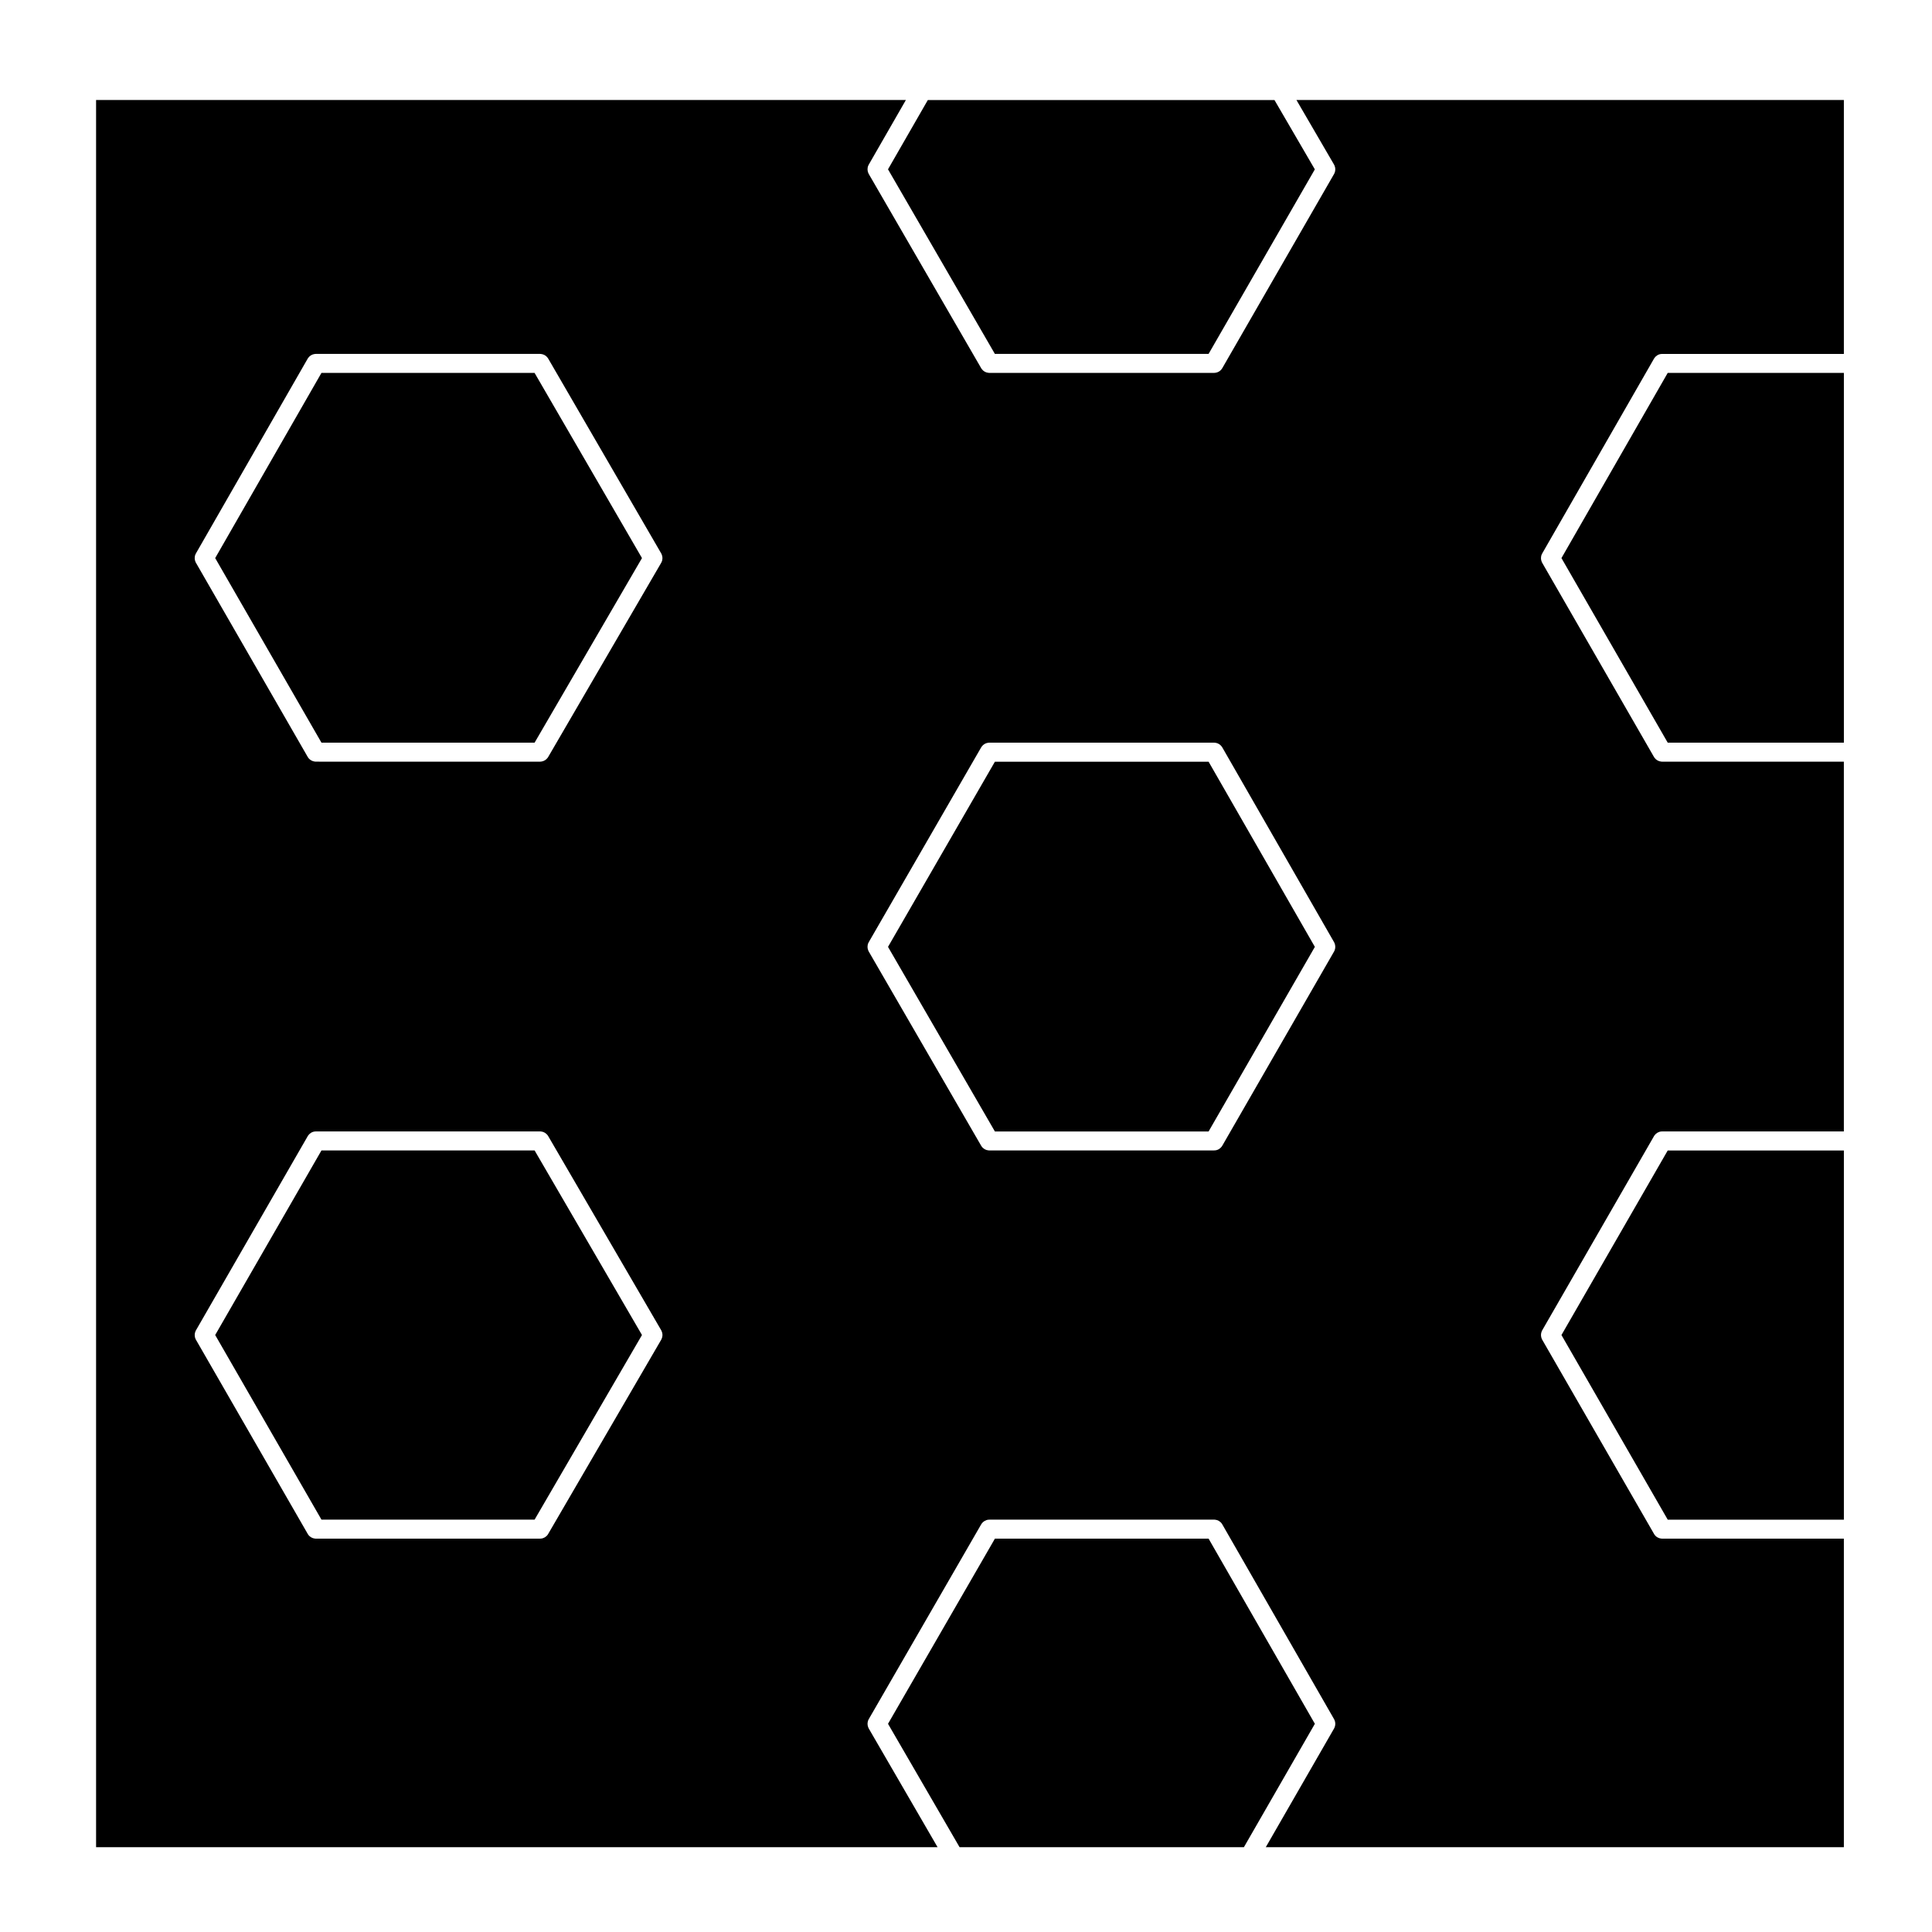
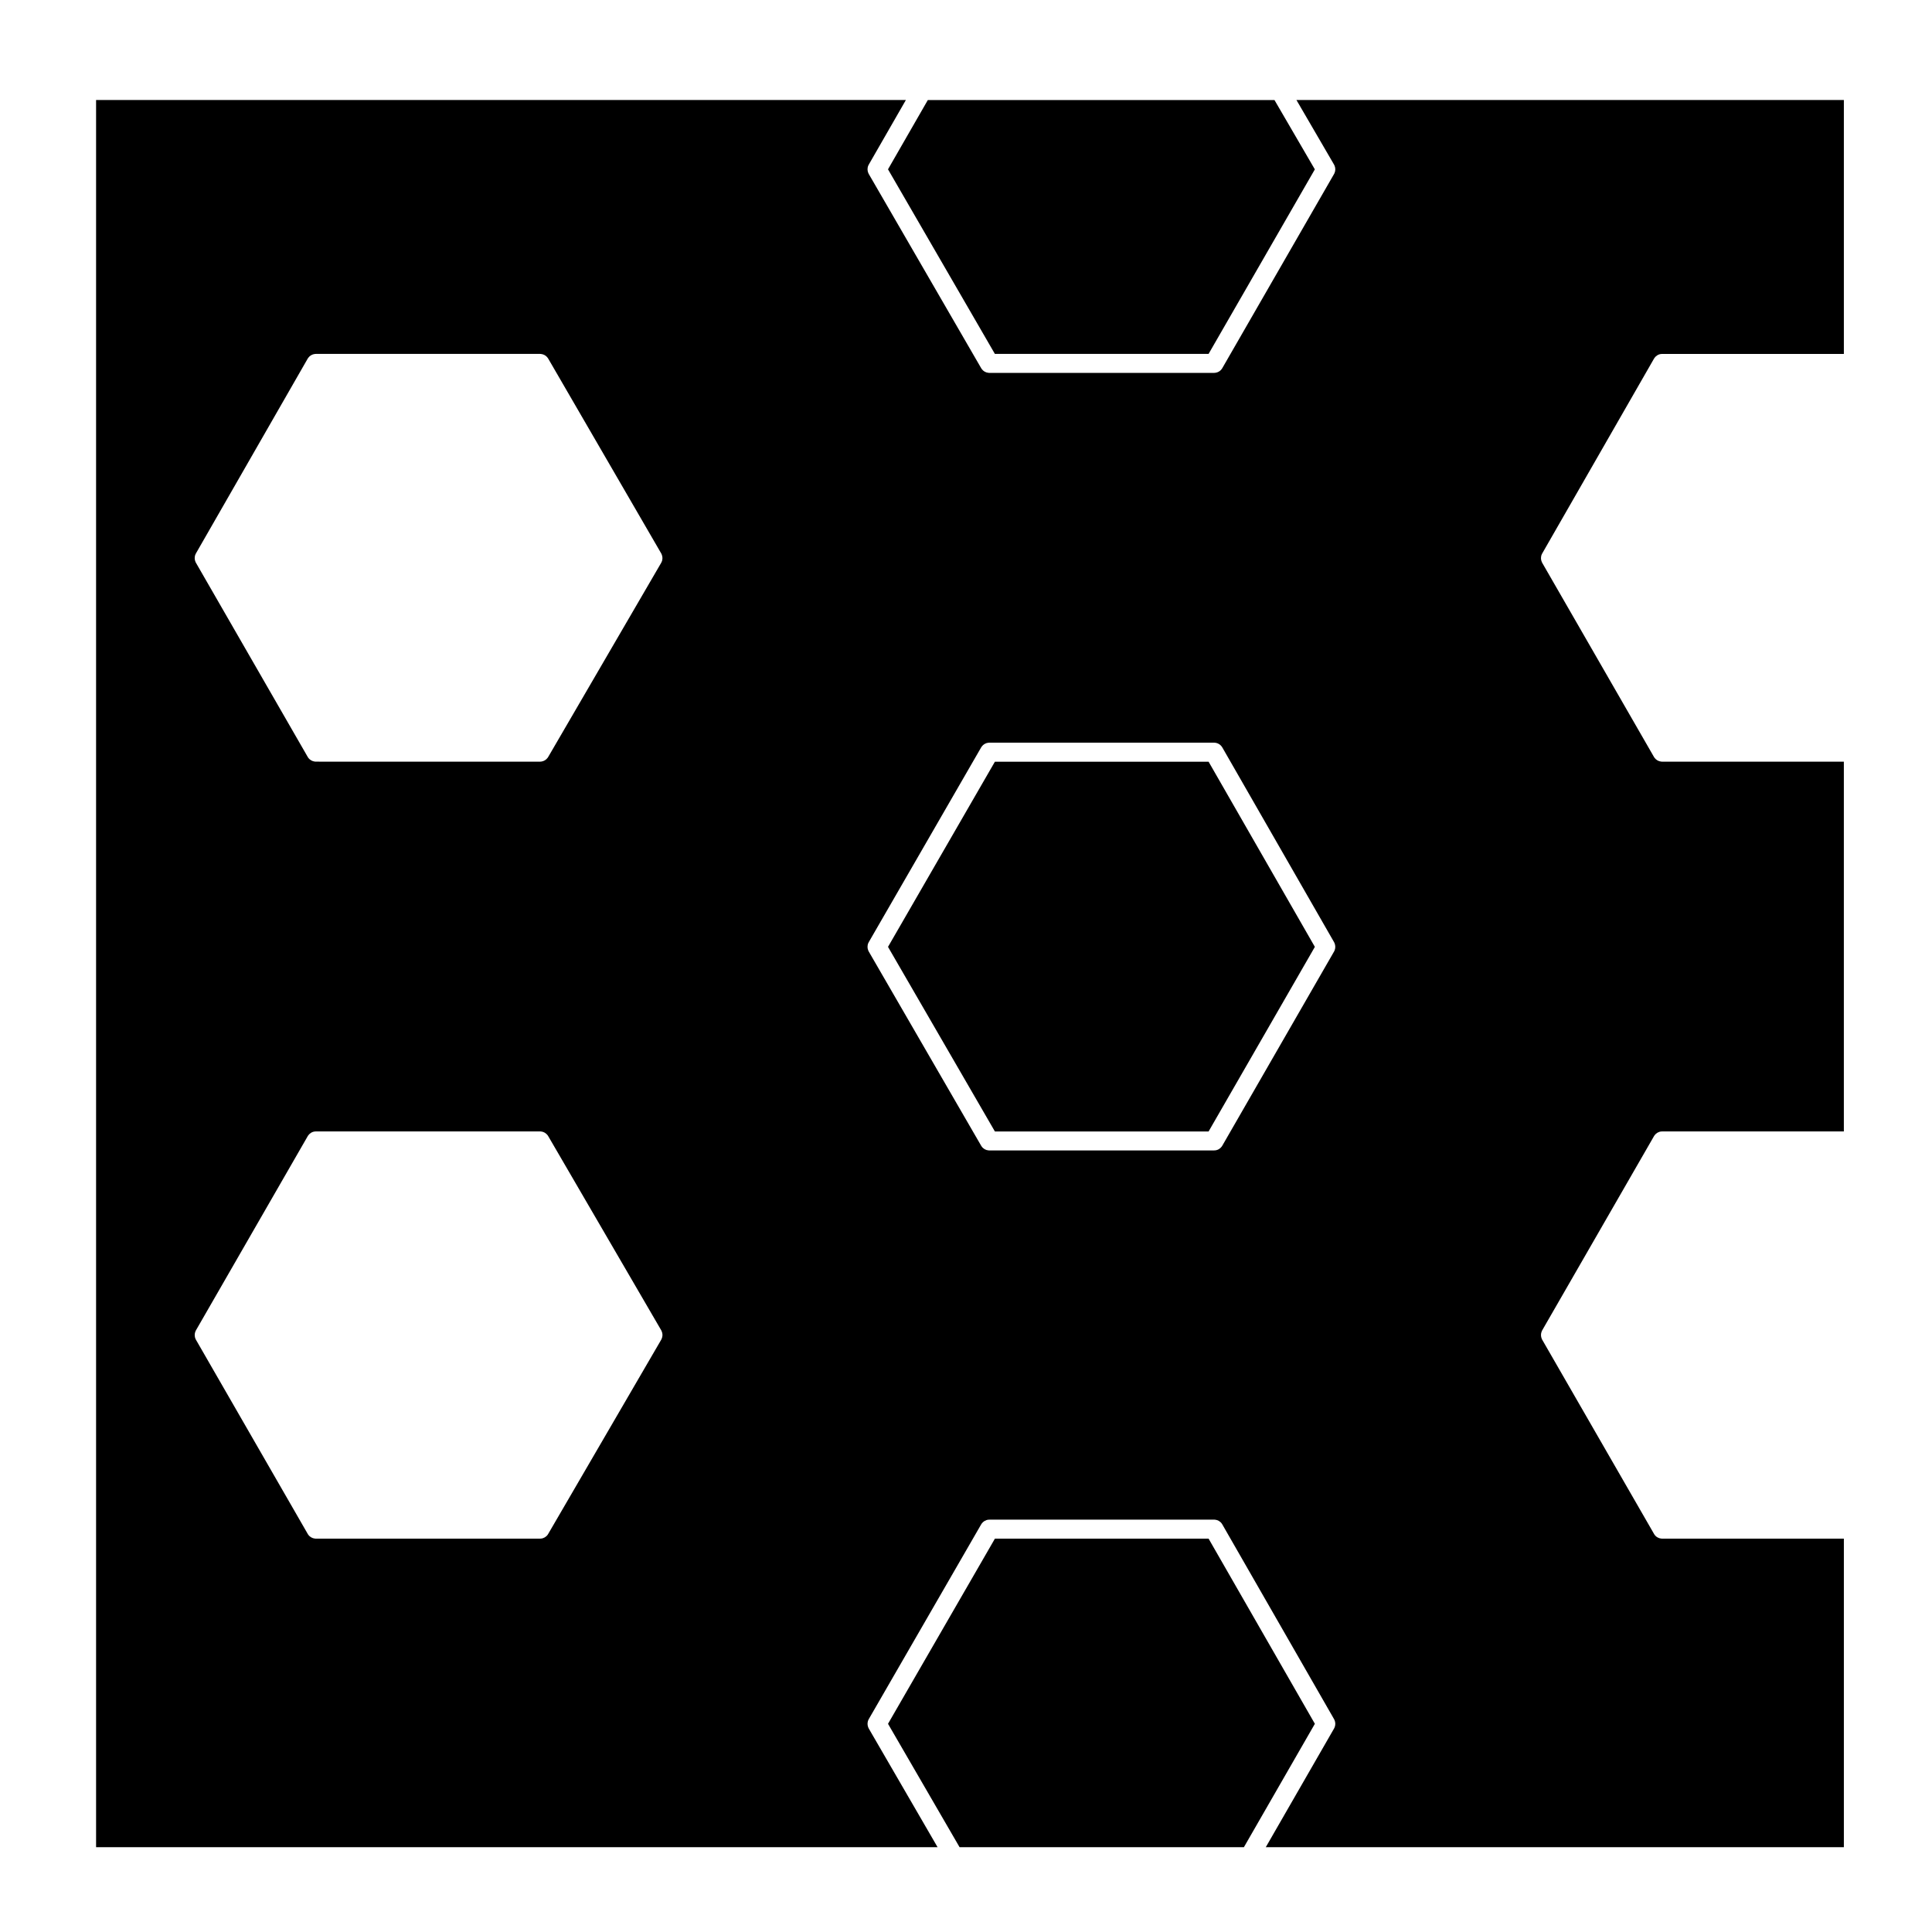
<svg xmlns="http://www.w3.org/2000/svg" fill="#000000" width="800px" height="800px" version="1.1" viewBox="144 144 512 512">
  <g>
-     <path d="m557.8 291.9 28.164 48.914h46.684v-97.992h-46.684z" />
-     <path d="m229.19 448.88-28.164 48.914 28.164 48.926h56.484l28.457-48.926-28.457-48.914z" />
    <path d="m407.66 345.86-28.328 49.07 28.324 48.918h56.633l28.164-48.918-28.164-49.07z" />
    <path d="m379.33 188.87 28.324 48.918h56.633l28.16-48.902-10.699-18.375h-91.863z" />
-     <path d="m229.19 242.82-28.164 49.078 28.164 48.914h56.484l28.457-48.914-28.465-49.078z" />
    <path d="m497.5 187.56c0.055 0.09 0.105 0.18 0.145 0.277 0.145 0.328 0.223 0.676 0.223 1.023 0.004 0.352-0.07 0.711-0.223 1.047-0.039 0.09-0.09 0.176-0.137 0.262l-29.562 51.348c-0.055 0.098-0.109 0.188-0.172 0.273-0.211 0.289-0.469 0.516-0.754 0.684-0.309 0.18-0.656 0.297-1.023 0.332-0.105 0.012-0.227 0.012-0.309 0.012h-59.441-0.051c-0.09 0-0.176-0.004-0.266-0.016-0.352-0.035-0.691-0.145-0.984-0.312-0.309-0.176-0.578-0.418-0.801-0.727-0.055-0.082-0.105-0.16-0.152-0.242l-29.727-51.352c-0.055-0.086-0.105-0.176-0.141-0.273-0.145-0.328-0.223-0.676-0.223-1.023 0-0.352 0.07-0.711 0.223-1.047 0.047-0.09 0.09-0.176 0.137-0.258l9.809-17.07-214.61 0.004v463.03h223.01l-18.203-31.391c-0.055-0.09-0.102-0.176-0.141-0.273-0.145-0.328-0.223-0.68-0.223-1.031 0-0.348 0.07-0.707 0.223-1.043 0.047-0.09 0.09-0.176 0.137-0.262l29.73-51.508c0.051-0.09 0.105-0.18 0.168-0.266 0.211-0.289 0.473-0.523 0.766-0.691 0.309-0.18 0.648-0.297 1.02-0.332 0.105-0.012 0.215-0.012 0.301-0.012l59.441-0.004c0.098 0 0.195 0 0.293 0.012 0.367 0.035 0.715 0.145 1.02 0.324 0.301 0.176 0.574 0.414 0.785 0.715 0.059 0.086 0.109 0.168 0.16 0.258l29.562 51.508c0.055 0.09 0.102 0.176 0.137 0.266 0.152 0.332 0.223 0.684 0.223 1.031 0 0.348-0.074 0.699-0.223 1.031-0.047 0.09-0.09 0.176-0.137 0.262l-18.066 31.402h153.2v-81.77h-48.09-0.051c-0.09 0-0.176-0.012-0.266-0.02-0.352-0.035-0.684-0.141-0.977-0.312-0.312-0.176-0.59-0.422-0.805-0.734-0.059-0.082-0.105-0.156-0.152-0.246l-29.57-51.348c-0.051-0.086-0.098-0.168-0.137-0.258-0.145-0.336-0.223-0.691-0.223-1.043 0-0.344 0.07-0.691 0.215-1.023 0.047-0.098 0.09-0.188 0.141-0.277l29.562-51.344c0.051-0.09 0.105-0.176 0.16-0.258 0.211-0.297 0.48-0.527 0.77-0.707 0.309-0.18 0.648-0.301 1.02-0.332 0.105-0.012 0.238-0.016 0.309-0.016h48.09v-97.992h-48.09-0.051c-0.09 0-0.176-0.004-0.262-0.016-0.359-0.035-0.699-0.145-0.992-0.316-0.309-0.176-0.578-0.418-0.797-0.719-0.055-0.082-0.105-0.16-0.156-0.246l-29.562-51.348c-0.055-0.09-0.102-0.18-0.141-0.277-0.145-0.328-0.215-0.672-0.215-1.012 0-0.352 0.07-0.711 0.227-1.047 0.039-0.086 0.086-0.172 0.133-0.25l29.562-51.516c0.051-0.098 0.105-0.18 0.168-0.266 0.207-0.289 0.469-0.52 0.754-0.691 0.312-0.188 0.664-0.309 1.043-0.336 0.102-0.012 0.191-0.02 0.293-0.012h48.09v-67.289h-145.07zm-178.16 311.26c-0.047 0.102-0.098 0.191-0.152 0.289l-29.883 51.348c-0.051 0.09-0.105 0.176-0.16 0.258-0.207 0.297-0.473 0.523-0.766 0.699-0.309 0.176-0.645 0.297-1.012 0.328-0.105 0.012-0.23 0.016-0.309 0.016h-59.285-0.051c-0.09 0-0.176-0.012-0.266-0.02-0.348-0.035-0.684-0.141-0.973-0.312-0.312-0.176-0.594-0.422-0.812-0.734-0.059-0.082-0.105-0.156-0.152-0.246l-29.566-51.352c-0.051-0.082-0.098-0.16-0.125-0.246-0.156-0.336-0.23-0.699-0.23-1.055 0-0.348 0.074-0.707 0.227-1.043 0.039-0.086 0.086-0.168 0.133-0.25l29.562-51.348c0.051-0.09 0.105-0.176 0.16-0.258 0.211-0.297 0.48-0.527 0.777-0.711 0.297-0.18 0.645-0.293 1.008-0.324 0.105-0.016 0.23-0.012 0.312-0.02h59.289c0.086 0.012 0.203 0.004 0.312 0.016 0.352 0.035 0.684 0.141 0.973 0.312 0.312 0.176 0.59 0.422 0.812 0.73 0.055 0.082 0.105 0.156 0.152 0.246l29.887 51.344c0.051 0.09 0.098 0.176 0.137 0.266 0.152 0.336 0.227 0.699 0.227 1.055-0.008 0.34-0.078 0.688-0.227 1.012zm-0.016-205.87c-0.039 0.09-0.086 0.176-0.133 0.258l-29.887 51.348c-0.051 0.09-0.105 0.172-0.16 0.25-0.211 0.297-0.484 0.535-0.781 0.707s-0.641 0.289-0.996 0.324c-0.105 0.004-0.23 0.012-0.309 0.012l-59.285-0.004h-0.051c-0.09 0-0.176-0.004-0.266-0.016-0.352-0.035-0.691-0.145-0.984-0.316-0.312-0.176-0.586-0.418-0.801-0.727-0.055-0.082-0.105-0.16-0.156-0.246l-29.562-51.344c-0.051-0.082-0.098-0.168-0.133-0.25-0.152-0.336-0.227-0.691-0.227-1.043 0-0.348 0.07-0.699 0.223-1.031 0.039-0.09 0.086-0.18 0.137-0.266l29.562-51.516c0.051-0.086 0.102-0.168 0.152-0.242 0.215-0.297 0.484-0.539 0.781-0.715h0.004c0.309-0.18 0.656-0.297 1.027-0.332 0.098-0.012 0.195-0.02 0.293-0.012h59.293c0.102 0.004 0.18 0 0.277 0.012 0.371 0.035 0.727 0.152 1.031 0.328 0.301 0.176 0.57 0.414 0.781 0.711 0.055 0.082 0.105 0.16 0.156 0.246l29.883 51.516c0.055 0.09 0.102 0.176 0.141 0.273 0.145 0.332 0.223 0.68 0.223 1.027s-0.07 0.711-0.234 1.047zm178.32 103.02c-0.039 0.086-0.086 0.168-0.133 0.246l-29.562 51.352c-0.055 0.098-0.105 0.18-0.172 0.273-0.207 0.289-0.465 0.516-0.75 0.684-0.312 0.188-0.672 0.312-1.055 0.336-0.098 0.012-0.18 0.02-0.277 0.012l-59.457 0.004h-0.047c-0.082 0-0.156 0-0.238-0.012-0.367-0.031-0.719-0.145-1.023-0.324-0.301-0.176-0.574-0.414-0.785-0.719-0.059-0.082-0.105-0.156-0.156-0.242l-29.727-51.359c-0.055-0.09-0.105-0.18-0.145-0.277-0.141-0.328-0.215-0.672-0.215-1.008-0.004-0.359 0.07-0.727 0.227-1.062 0.039-0.09 0.086-0.172 0.133-0.25l29.73-51.508c0.051-0.09 0.105-0.172 0.16-0.25 0.211-0.297 0.48-0.535 0.777-0.711 0.309-0.176 0.645-0.293 1.012-0.328 0.105-0.012 0.215-0.012 0.301-0.012h59.445c0.074 0 0.195 0 0.309 0.012 0.359 0.035 0.695 0.145 0.992 0.316 0.312 0.176 0.578 0.418 0.797 0.719 0.059 0.082 0.109 0.168 0.16 0.25l29.562 51.508c0.051 0.086 0.102 0.172 0.137 0.262 0.145 0.332 0.223 0.684 0.223 1.039 0.004 0.355-0.07 0.715-0.223 1.051z" />
-     <path d="m557.8 497.8 28.164 48.926h46.684v-97.84h-46.684z" />
    <path d="m464.29 551.76h-56.629l-28.328 49.066 18.969 32.707h75.34l18.812-32.707z" />
  </g>
</svg>